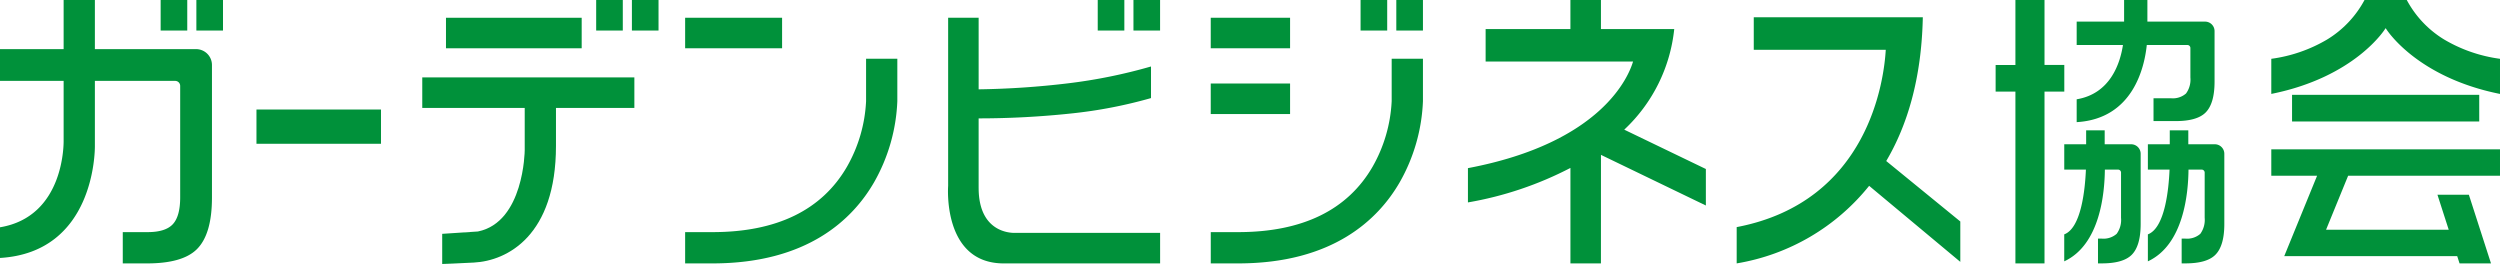
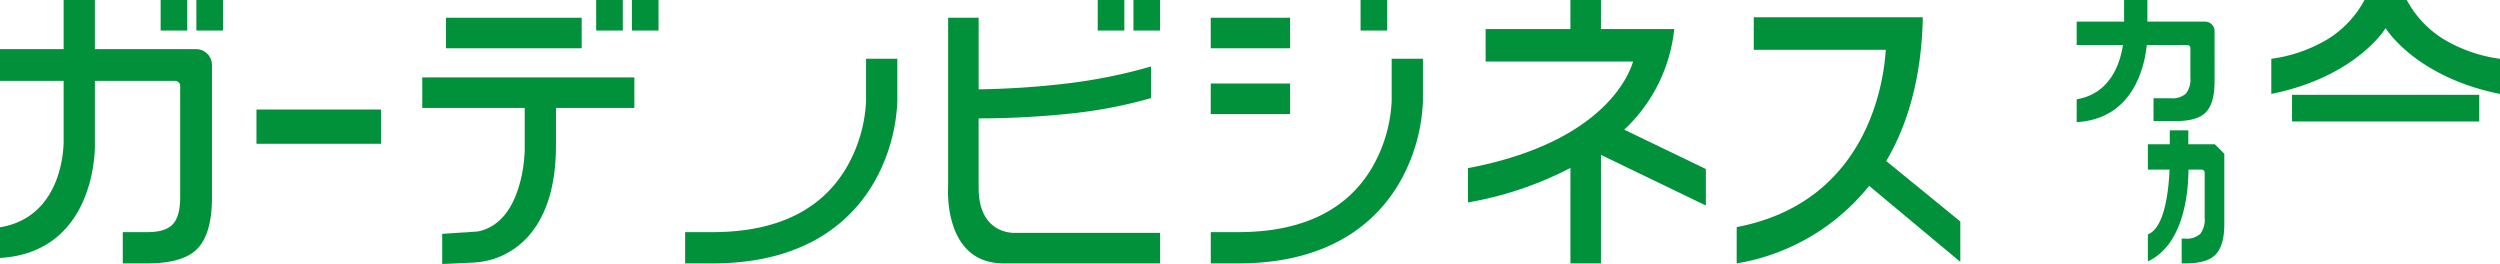
<svg xmlns="http://www.w3.org/2000/svg" width="500" height="52.797" viewBox="0 0 500 52.797">
  <g id="グループ_6" data-name="グループ 6" transform="translate(-197 -1290)">
    <rect id="長方形_6" data-name="長方形 6" width="24.904" height="6.85" transform="translate(248.294 1311.905)" fill="#00913a" />
    <path id="パス_1" data-name="パス 1" d="M39.213,9.825H18.976V0h-6.25V9.825H0v6.354H12.726V28.066c0,.148.37,15.215-12.726,17.393v6.132c18.976-1.128,18.976-21.552,18.976-22.348V16.179H35.037a1,1,0,0,1,1,1V39.47q0,3.779-1.469,5.366t-5.038,1.588H24.554v6.256h4.881q7,0,9.877-2.782,3.077-2.978,3.08-10.37V13a3.18,3.18,0,0,0-3.179-3.175" transform="translate(197 1290)" fill="#00913a" />
    <path id="パス_2" data-name="パス 2" d="M564.686,9h8.12a.6.6,0,0,1,.6.6v5.891a4.713,4.713,0,0,1-.875,3.208,3.99,3.99,0,0,1-3.017.951h-3.482v4.566h4.452q4.191,0,5.913-1.662,1.84-1.785,1.842-6.21V6.223a1.9,1.9,0,0,0-1.9-1.9H564.806V0h-4.658V4.323h-9.485V9h9.256c-.568,3.689-2.527,9.741-9.256,10.858v4.57C561.945,23.759,564.225,13.445,564.686,9" transform="translate(61.672 1290)" fill="#00913a" />
-     <path id="パス_3" data-name="パス 3" d="M560.756,37.349h-5.3V34.568h-3.708v2.781h-4.377v5.066H551.7c-.164,3.937-.922,11.662-4.334,12.954v5.394c7.193-3.341,8.079-13.681,8.125-18.348h2.635a.6.6,0,0,1,.6.6v9.041a4.7,4.7,0,0,1-.878,3.208,4,4,0,0,1-3.015.952h-.716v4.955h.781c2.794,0,4.759-.557,5.913-1.665q1.837-1.784,1.84-6.206V39.248a1.9,1.9,0,0,0-1.9-1.9" transform="translate(62.481 1281.505)" fill="#00913a" />
    <rect id="長方形_7" data-name="長方形 7" width="5.323" height="6.108" transform="translate(229.129 1290)" fill="#00913a" />
    <rect id="長方形_8" data-name="長方形 8" width="5.324" height="6.108" transform="translate(236.275 1290)" fill="#00913a" />
    <rect id="長方形_9" data-name="長方形 9" width="5.323" height="6.108" transform="translate(316.236 1290)" fill="#00913a" />
    <rect id="長方形_10" data-name="長方形 10" width="5.324" height="6.108" transform="translate(323.381 1290)" fill="#00913a" />
    <rect id="長方形_11" data-name="長方形 11" width="5.323" height="6.108" transform="translate(416.546 1290)" fill="#00913a" />
    <rect id="長方形_12" data-name="長方形 12" width="5.324" height="6.108" transform="translate(423.692 1290)" fill="#00913a" />
    <rect id="長方形_13" data-name="長方形 13" width="5.326" height="6.108" transform="translate(469.114 1290)" fill="#00913a" />
-     <rect id="長方形_14" data-name="長方形 14" width="5.327" height="6.108" transform="translate(476.262 1290)" fill="#00913a" />
    <path id="パス_4" data-name="パス 4" d="M111.97,26.634h20.49v8.487c0,.14-.158,14.345-9.355,16.22l-7.148.471v6.03s3.3-.119,6.325-.284c6.715-.348,16.429-5.406,16.429-23.328v-7.6h15.678v-6.1l-42.419,0Z" transform="translate(169.483 1284.955)" fill="#00913a" />
    <rect id="長方形_15" data-name="長方形 15" width="27.14" height="6.104" transform="translate(286.196 1293.552)" fill="#00913a" />
-     <path id="パス_5" data-name="パス 5" d="M602.271,44.873h9.16l-6.57,16.08h34.591l.469,1.456h6.289l-4.426-13.733H635.5l2.255,7H613.223l4.415-10.8H648.01V39.6l-45.74,0Z" transform="translate(48.989 1280.269)" fill="#00913a" />
    <rect id="長方形_16" data-name="長方形 16" width="37.436" height="5.331" transform="translate(655.411 1308.966)" fill="#00913a" />
    <path id="パス_6" data-name="パス 6" d="M257.5,38.733v-13.9a175.232,175.232,0,0,0,18.6-.991,93.164,93.164,0,0,0,15.875-3.068V14.453a105.289,105.289,0,0,1-16.609,3.371,168.465,168.465,0,0,1-17.864,1.2V4.71h-6.1V38.339s-1.2,15.5,11.124,15.5h31.27V47.728H264.968s-7.466.648-7.466-9" transform="translate(135.226 1288.843)" fill="#00913a" />
-     <rect id="長方形_17" data-name="長方形 17" width="19.39" height="6.104" transform="translate(334.028 1293.55)" fill="#00913a" />
    <rect id="長方形_18" data-name="長方形 18" width="15.868" height="6.104" transform="translate(439.148 1293.55)" fill="#00913a" />
-     <path id="パス_7" data-name="パス 7" d="M542.906,18.316V12.991h-3.958V0h-5.819V12.994h-3.958v5.32h3.958V52.678h5.819V18.316Z" transform="translate(66.954 1290)" fill="#00913a" />
    <rect id="長方形_19" data-name="長方形 19" width="15.868" height="6.106" transform="translate(439.148 1306.702)" fill="#00913a" />
    <path id="パス_8" data-name="パス 8" d="M217.864,24.064a29.2,29.2,0,0,1-3.813,13.094c-5.016,8.688-14.061,13.094-26.893,13.094h-5.483v6.256h5.483c18.968,0,28.041-8.824,32.308-16.228a35.558,35.558,0,0,0,4.648-16.216V15.577h-6.251Z" transform="translate(152.352 1286.172)" fill="#00913a" />
    <path id="パス_9" data-name="パス 9" d="M357.235,24.064a29.26,29.26,0,0,1-3.809,13.094c-5.016,8.688-14.058,13.094-26.89,13.094h-5.483v6.256h5.483c18.966,0,28.037-8.824,32.307-16.228a35.562,35.562,0,0,0,4.646-16.216V15.577h-6.254Z" transform="translate(118.1 1286.172)" fill="#00913a" />
    <path id="パス_10" data-name="パス 10" d="M430.51,5.808l-14.662,0,0-5.81h-6.106V5.811l-16.957,0v6.5h29.484c-.85,2.881-6.186,16.24-33.023,21.318v6.855a70.133,70.133,0,0,0,20.5-6.9V52.678h6.1l.006-21.706L436.833,41.1V33.8l-16.325-7.868a32.076,32.076,0,0,0,10-20.129" transform="translate(101.34 1290)" fill="#00913a" />
-     <path id="パス_11" data-name="パス 11" d="M582.93,37.349h-5.3V34.568h-3.708v2.781h-4.378v5.066h4.335c-.164,3.937-.921,11.662-4.335,12.954v5.394c7.194-3.341,8.08-13.681,8.125-18.348h2.635a.6.6,0,0,1,.6.6v9.041a4.733,4.733,0,0,1-.875,3.208,4.015,4.015,0,0,1-3.021.952H576.3v4.955h.778q4.191,0,5.911-1.665,1.846-1.784,1.844-6.206V39.248a1.9,1.9,0,0,0-1.9-1.9" transform="translate(57.031 1281.505)" fill="#00913a" />
+     <path id="パス_11" data-name="パス 11" d="M582.93,37.349h-5.3V34.568h-3.708v2.781h-4.378v5.066h4.335c-.164,3.937-.921,11.662-4.335,12.954v5.394c7.194-3.341,8.08-13.681,8.125-18.348h2.635a.6.6,0,0,1,.6.6v9.041a4.733,4.733,0,0,1-.875,3.208,4.015,4.015,0,0,1-3.021.952H576.3v4.955h.778q4.191,0,5.911-1.665,1.846-1.784,1.844-6.206V39.248" transform="translate(57.031 1281.505)" fill="#00913a" />
    <path id="パス_12" data-name="パス 12" d="M636.861,7.913A20.637,20.637,0,0,1,629.366,0h-8.451a20.66,20.66,0,0,1-7.5,7.913,29.62,29.62,0,0,1-11.145,3.847v7.023C619.077,15.415,625.022,5.8,625.022,5.8l.118-.167.118.167s5.945,9.619,22.752,12.987V11.76a29.588,29.588,0,0,1-11.149-3.847" transform="translate(48.989 1290)" fill="#00913a" />
    <path id="パス_13" data-name="パス 13" d="M497.735,4.585l-33.811,0v6.5l26.4,0C490,16.8,487.067,41.482,460.509,46.549v7.257A42.981,42.981,0,0,0,487,38.292L505.234,53.5V45.424L490.418,33.332c4.125-6.982,7.064-16.307,7.317-28.747" transform="translate(83.828 1288.873)" fill="#00913a" />
  </g>
</svg>